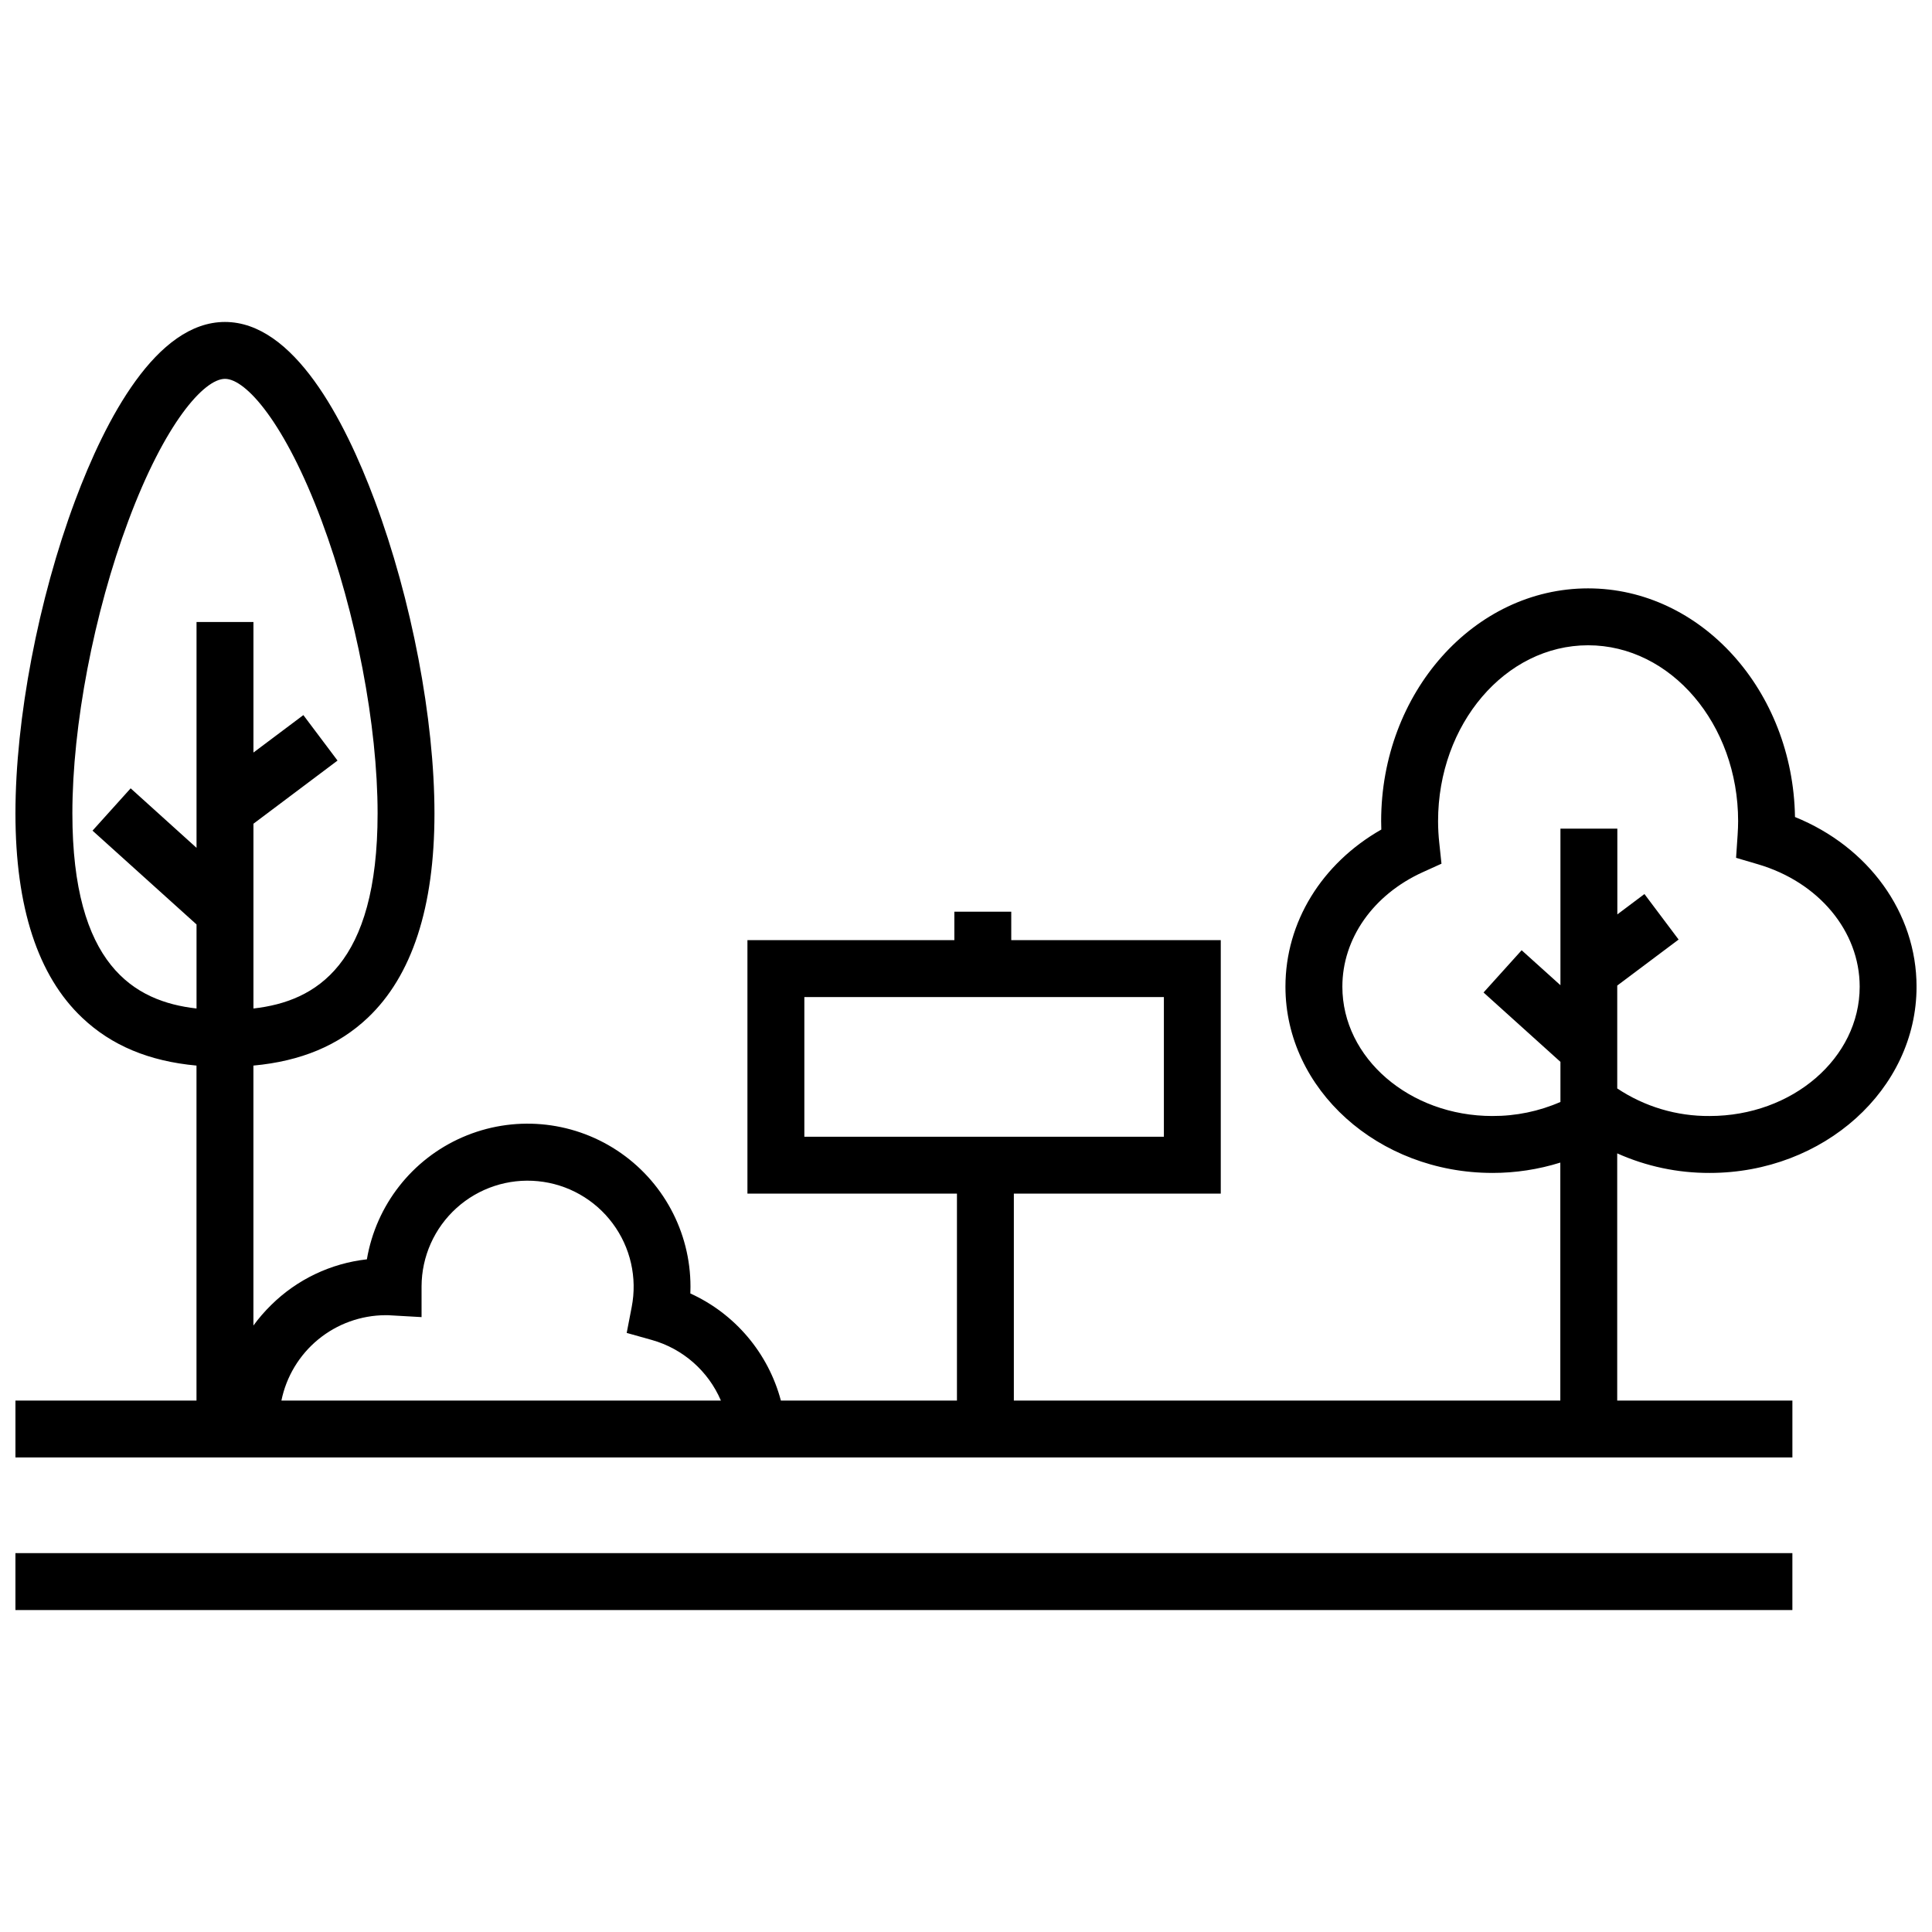
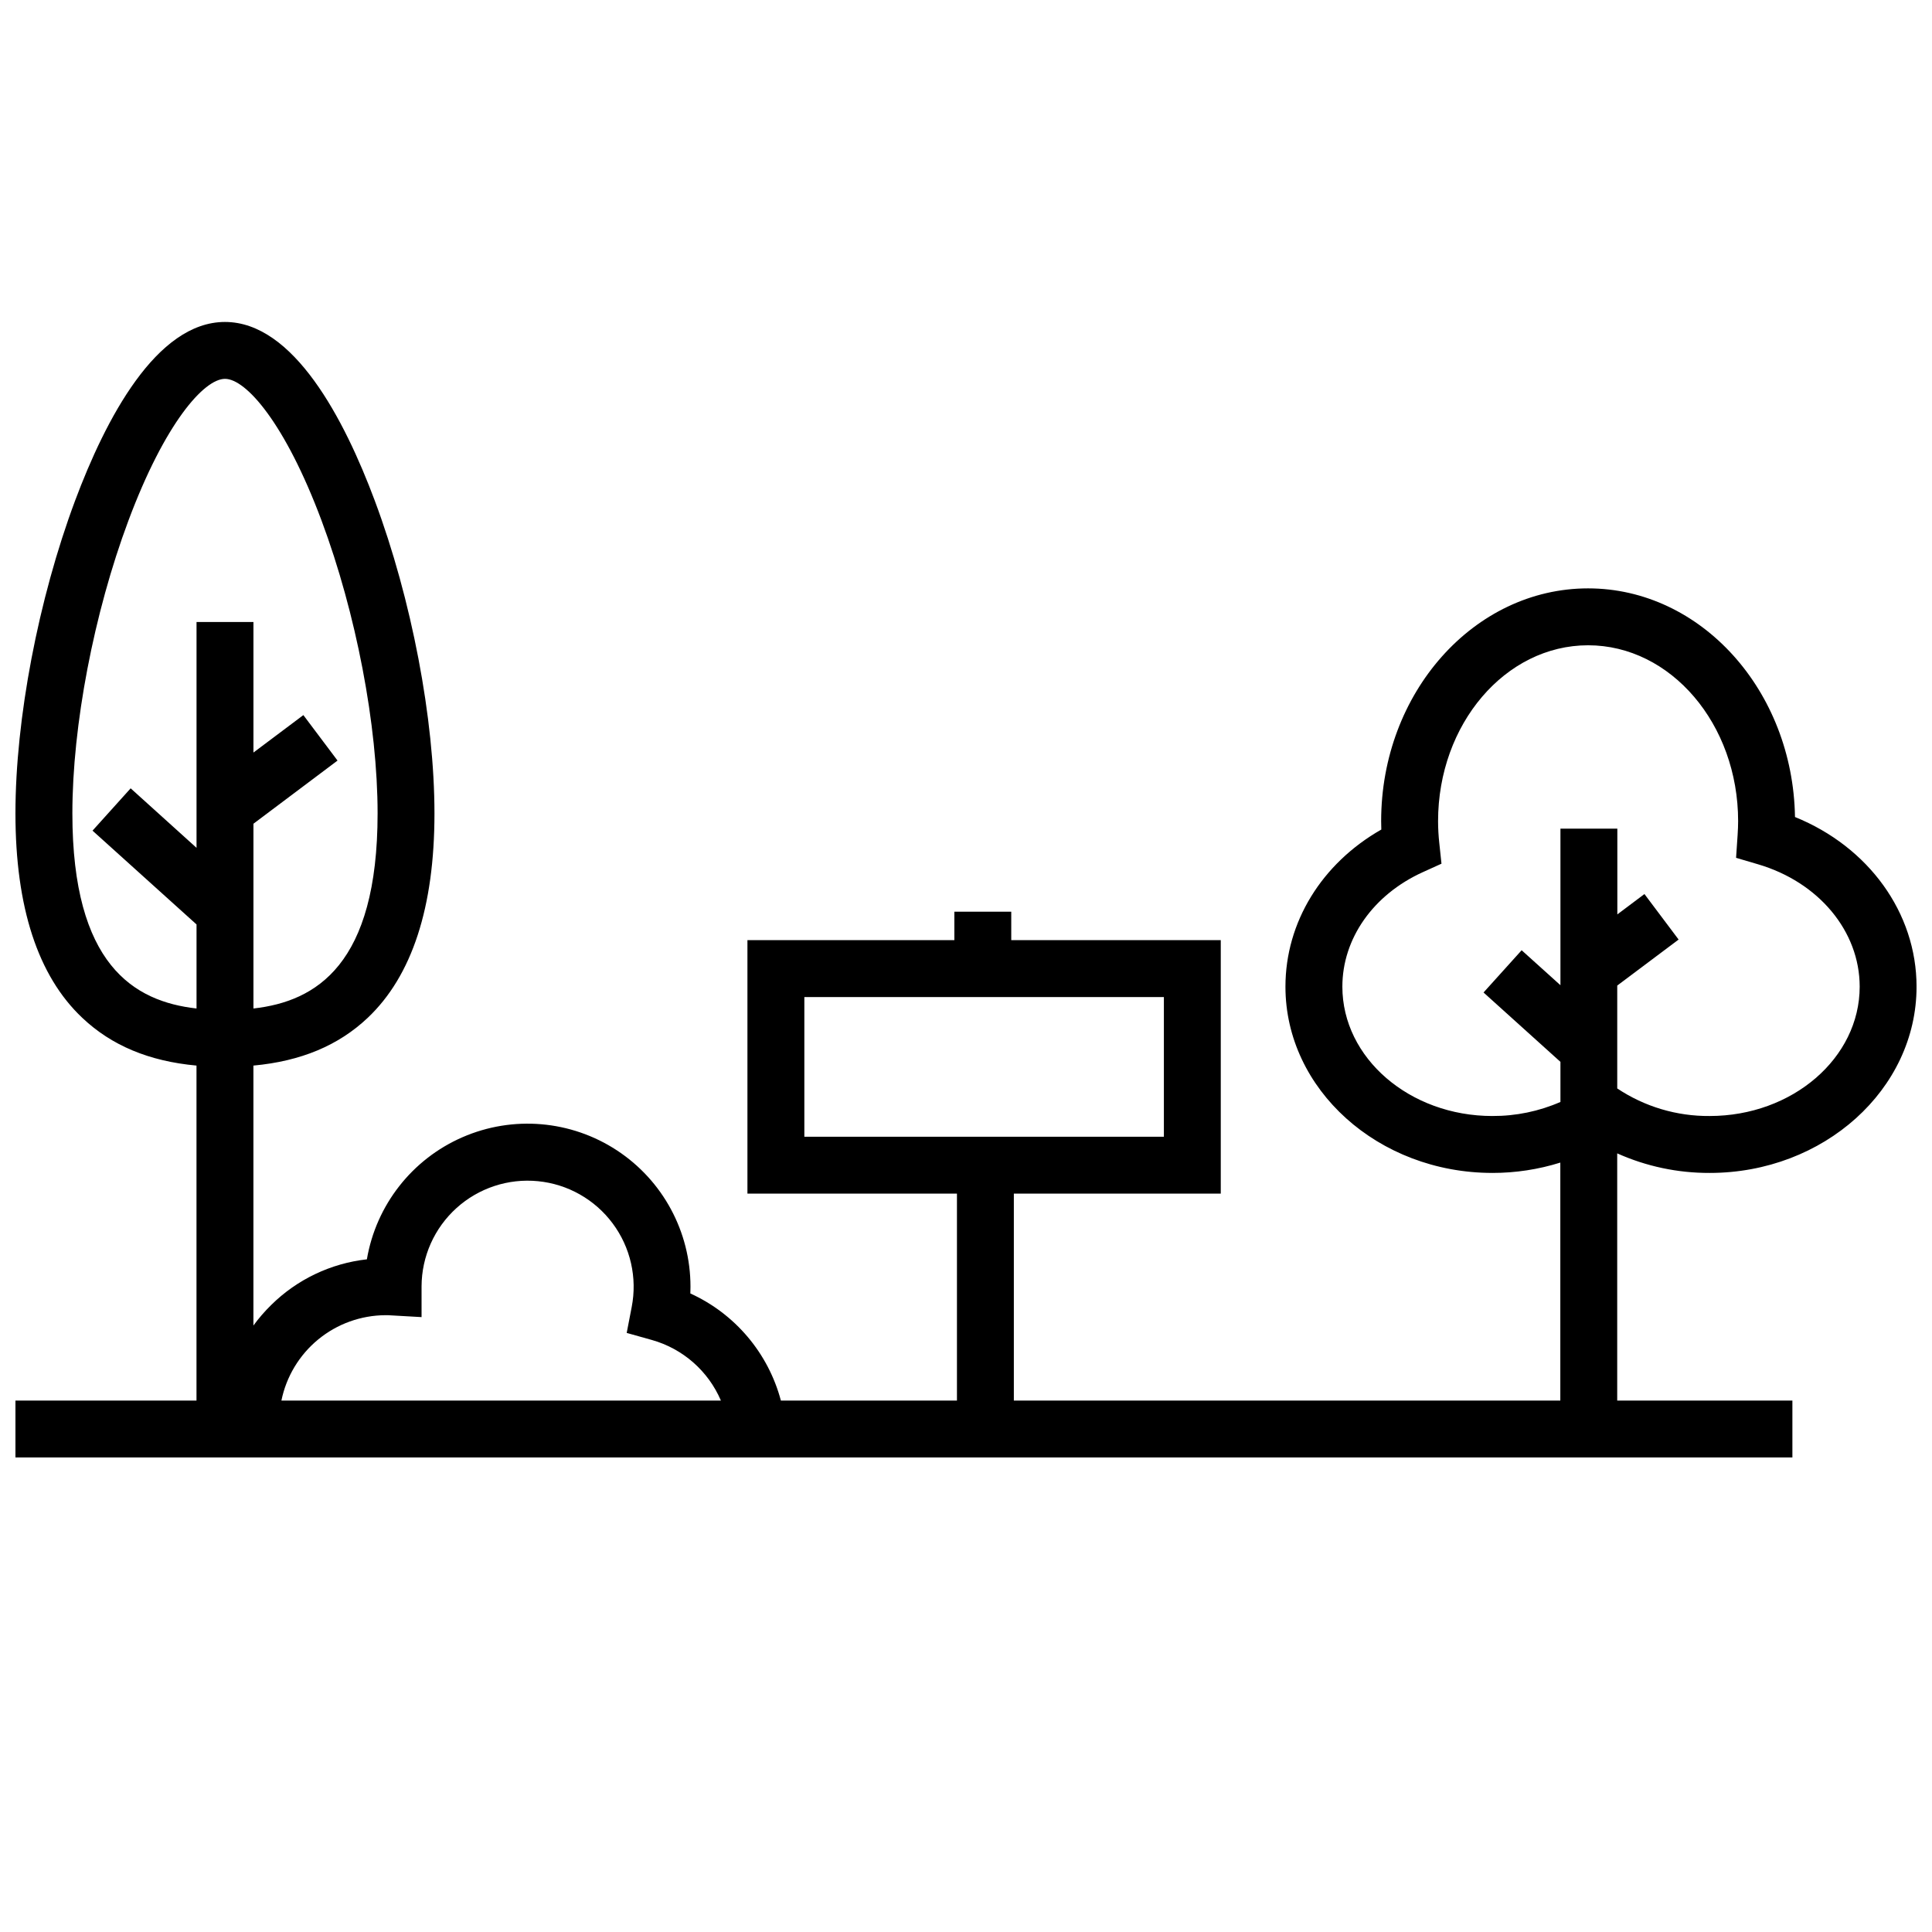
<svg xmlns="http://www.w3.org/2000/svg" width="800px" height="800px" version="1.1" viewBox="144 144 512 512">
  <defs>
    <clipPath id="b">
-       <path d="m148.09 555h470.91v16h-470.91z" />
-     </clipPath>
+       </clipPath>
    <clipPath id="a">
      <path d="m148.09 229h503.81v302h-503.81z" />
    </clipPath>
  </defs>
  <g>
    <g clip-path="url(#b)">
      <path d="m148.09 555.6h470.91v15.078h-470.91z" />
    </g>
    <g clip-path="url(#a)">
      <path d="m597.07 454.84c30.234 0 54.836-22.141 54.836-49.352 0-19.609-12.73-37.07-32.215-44.973-0.535-33.516-24.922-60.59-54.836-60.59-30.234 0-54.836 27.672-54.836 61.691 0 0.73 0.016 1.473 0.043 2.223-15.809 9.004-25.406 24.559-25.406 41.645 0 27.211 24.602 49.352 54.836 49.352v0.004c6.106 0.004 12.18-0.918 18.008-2.742v63.062h-144.82v-54.836h54.836v-67.176h-55.523v-7.539h-15.078v7.539h-54.836v67.176h55.523v54.836h-46.66c-3.344-12.574-12.148-22.988-23.992-28.379 0-0.598 0.035-1.188 0.035-1.781 0.012-14.57-7.324-28.164-19.512-36.152-12.184-7.984-27.578-9.289-40.93-3.465-13.355 5.82-22.875 17.988-25.316 32.352-9.574 1.066-18.512 5.332-25.363 12.105-1.715 1.68-3.289 3.5-4.707 5.441v-68.891c12.57-1.16 22.539-5.32 30.289-12.652 11.742-11.105 17.691-29.332 17.691-54.152 0-25.02-6.059-56.77-15.805-82.871-8.074-21.633-21.52-47.391-39.715-47.391-18.199 0-31.641 25.758-39.719 47.363-9.746 26.105-15.805 57.855-15.805 82.875 0 24.848 5.949 43.074 17.691 54.152 7.754 7.359 17.719 11.52 30.289 12.676v88.77h-47.98v15.078h470.91v-15.078h-46.426v-65.504c7.703 3.449 16.055 5.215 24.492 5.184zm-239.91-46.613h95.281v37.016h-95.281zm-111.04 84.312c0.488 0 1.02 0 1.633 0.055l7.965 0.453v-8.152c0.027-7.914 3.391-15.449 9.266-20.758 5.875-5.305 13.715-7.887 21.59-7.109 7.879 0.773 15.062 4.836 19.789 11.188 4.727 6.348 6.559 14.395 5.043 22.164l-1.324 6.856 6.695 1.879c8.199 2.316 14.914 8.215 18.27 16.047h-116.47c1.297-6.359 4.742-12.078 9.758-16.199 5.016-4.117 11.297-6.387 17.785-6.422zm-82.941-132.98c0-23.305 5.688-53.066 14.855-77.594 9.645-25.809 20.023-37.566 25.59-37.566 5.566 0 15.945 11.754 25.59 37.562 9.16 24.527 14.852 54.289 14.852 77.598 0 40.086-16.285 49.832-32.902 51.703v-48.965l22.285-16.738-9.055-12.051-13.23 9.926v-34.602h-15.082v59.848l-17.457-15.766-10.105 11.215 27.562 24.855v22.277c-16.613-1.871-32.902-11.621-32.902-51.703zm376.32 80.195c-21.934 0-39.758-15.375-39.758-34.273 0-12.75 8.164-24.375 21.305-30.344l4.961-2.25-0.574-5.422v0.004c-0.215-1.945-0.324-3.898-0.328-5.856 0-25.703 17.82-46.609 39.758-46.609 21.934 0 39.758 20.906 39.758 46.609 0 1.098-0.047 2.305-0.137 3.688l-0.406 6.031 5.801 1.707c16.125 4.738 26.957 17.773 26.957 32.441 0 18.898-17.82 34.273-39.758 34.273-8.711 0.074-17.242-2.469-24.492-7.305v-27.262l16.266-12.195-9.055-12.059-7.184 5.394v-22.727h-15.078v41.492l-10.281-9.266-10.098 11.195 20.379 18.383v10.633-0.008c-5.688 2.488-11.828 3.754-18.035 3.723z" />
    </g>
  </g>
</svg>